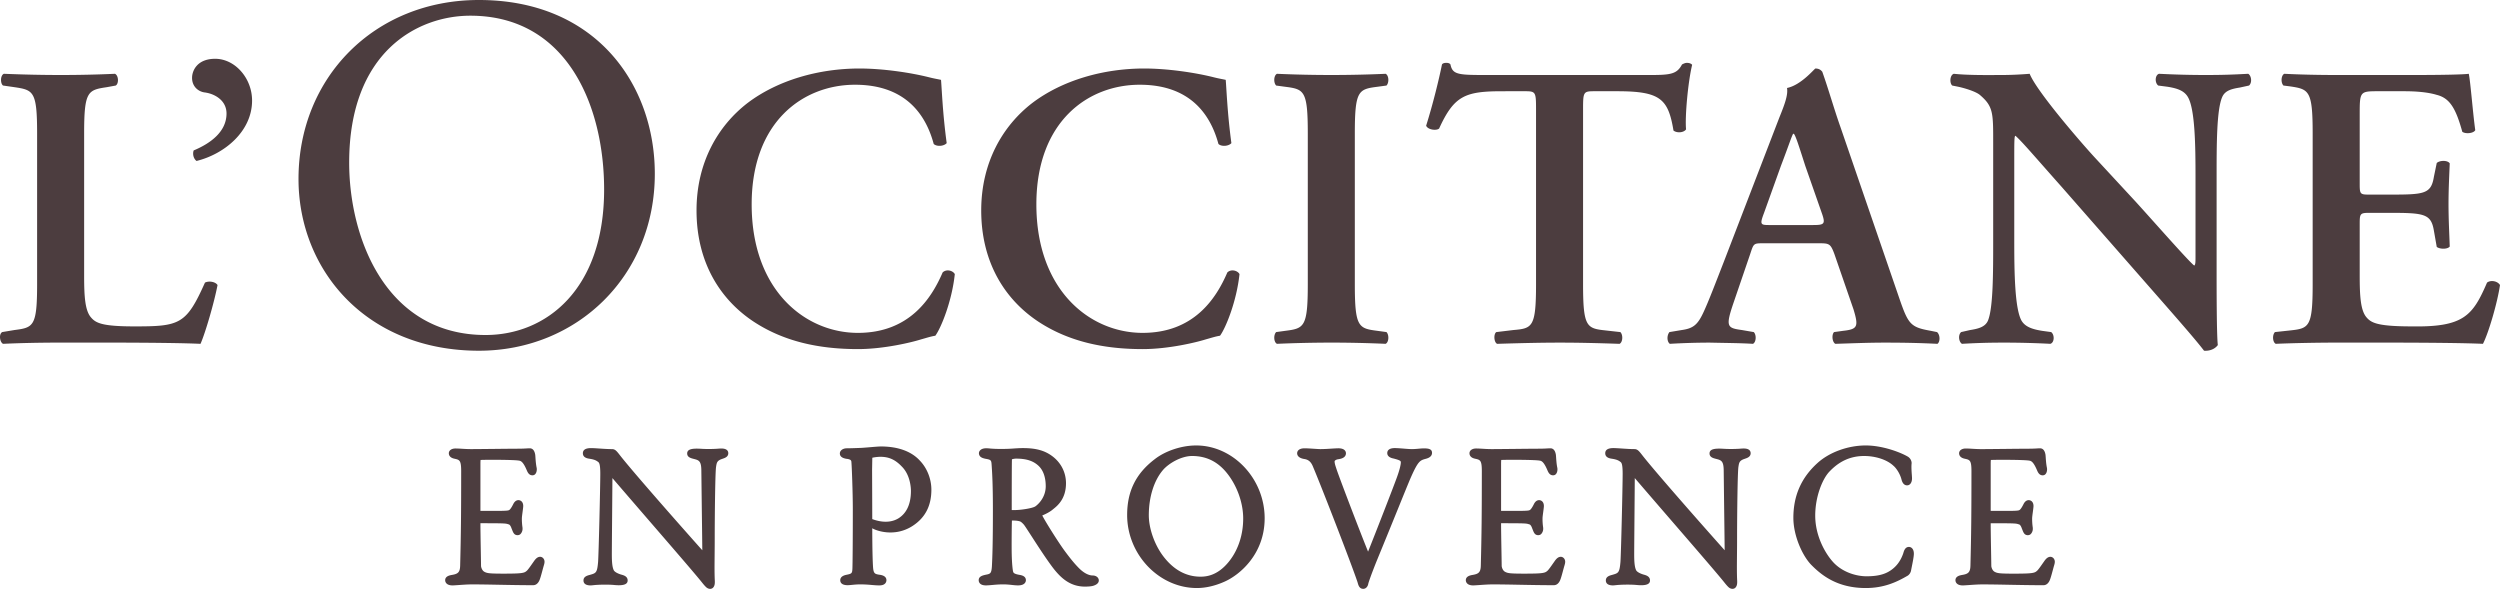
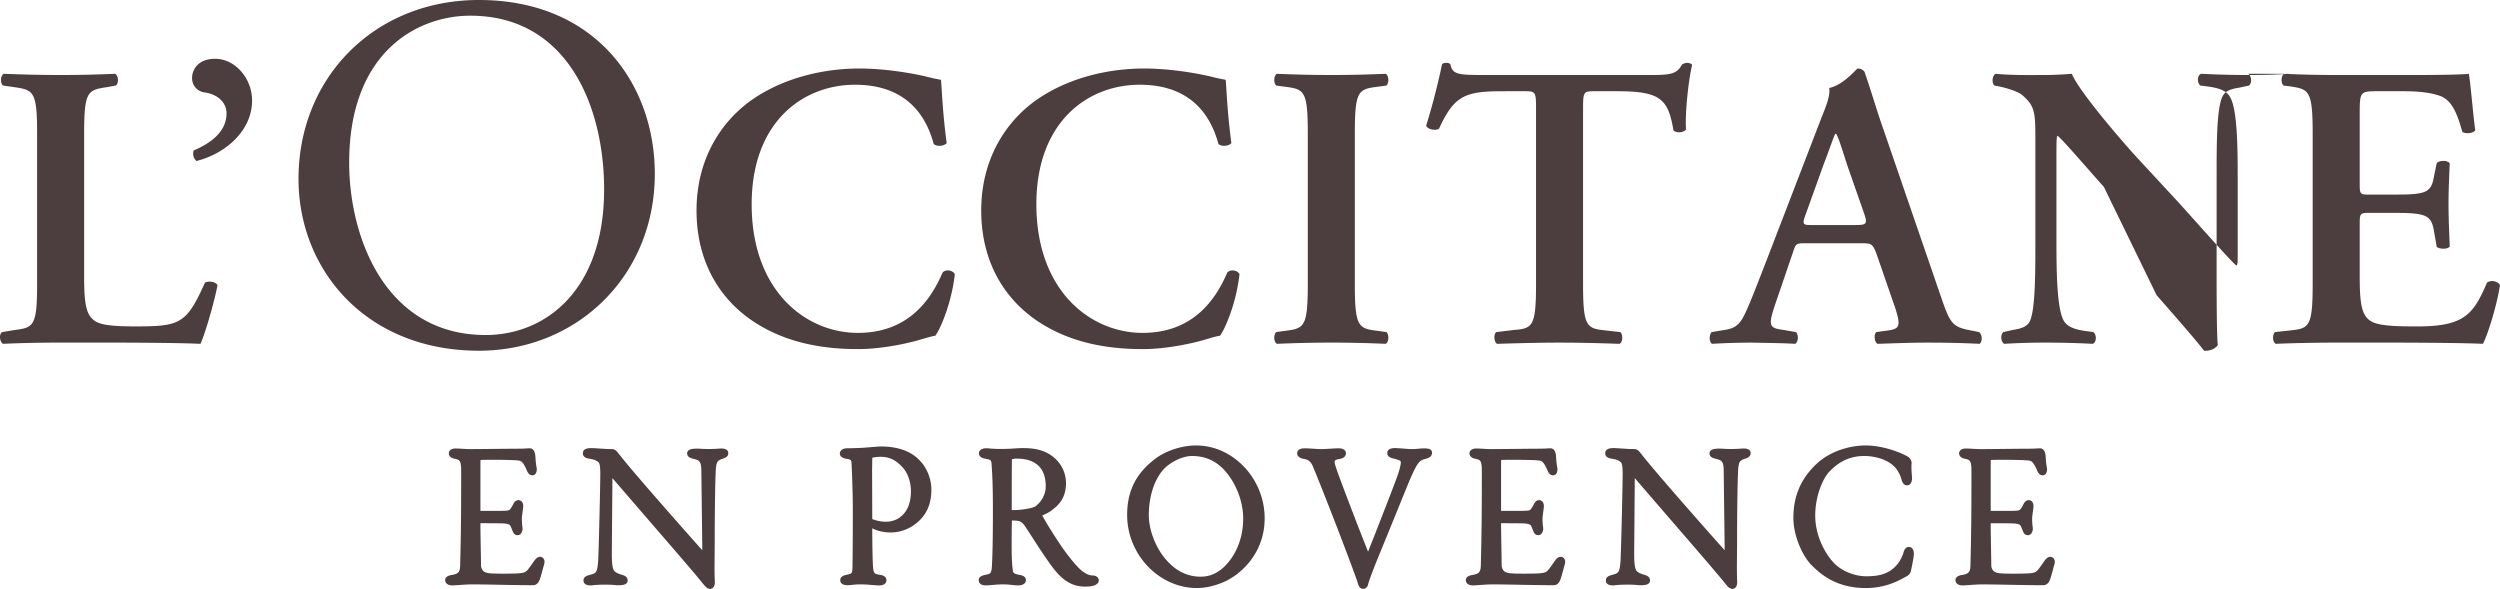
<svg xmlns="http://www.w3.org/2000/svg" style="isolation:isolate" viewBox="191.256 175.293 570.893 134.467" width="761.191" height="179.289">
-   <path d="M238.061 239.829c-4.26 9.536-5.74 10-16.016 10-7.407 0-8.892-.74-10-2.04-1.389-1.571-1.576-4.904-1.576-9.536v-32.501c0-9.627.831-9.903 5.186-10.553l2.035-.373c.745-.463.649-2.311-.182-2.683-4.078.186-8.242.277-12.315.277-4.26 0-8.424-.091-13.056-.277-.83.372-.83 2.22-.186 2.683l2.593.373c4.355.65 5.186.926 5.186 10.553v34.444c0 9.633-.831 9.909-5.186 10.463l-2.779.464c-.831.463-.555 2.315.186 2.688 3.892-.186 8.519-.282 13.242-.282h9.627c10.372 0 18.337.096 22.224.282 1.113-2.502 3.152-9.541 3.887-13.428-.458-.74-1.943-1.017-2.87-.554m2.329-51.111c-4.164 0-5.276 2.775-5.276 4.35 0 2.039 1.48 3.152 2.869 3.333 2.226.277 5 1.763 5 4.814 0 4.078-3.519 6.762-7.497 8.428-.282.741-.09 1.853.65 2.407 6.384-1.576 12.683-6.757 12.683-13.796 0-5.09-3.887-9.536-8.429-9.536m61.738 63.076c-22.799 0-31.136-22.219-31.136-39.353 0-25.346 15.628-33.563 27.667-33.563 22.103 0 30.552 20.602 30.552 39.7 0 22.799-13.192 33.216-27.083 33.216m-1.506-76.501c-23.84 0-41.201 17.707-41.201 40.853 0 20.835 15.508 39.238 41.201 39.238 22.34 0 40.164-17.019 40.164-40.396 0-20.366-13.428-39.695-40.164-39.695m105.89 62.219c-2.588 6.022-7.683 13.796-19.349 13.796-11.943 0-24.259-9.627-24.259-29.349 0-18.982 11.847-27.315 23.609-27.315 12.225 0 16.389 7.684 17.96 13.519.649.65 2.316.554 2.966-.186-.927-6.853-1.108-12.316-1.294-14.445-.837-.187-1.481-.278-2.593-.555-4.356-1.112-10.74-2.038-16.022-2.038-9.35 0-18.7 2.683-25.552 7.869-6.853 5.277-11.666 13.705-11.666 24.535 0 12.135 5.649 20.558 13.146 25.467 6.666 4.351 14.536 6.203 23.705 6.203 6.017 0 12.406-1.575 14.445-2.225 1.017-.277 2.125-.649 3.237-.831 1.3-1.762 3.797-7.869 4.446-14.072-.463-.836-1.943-1.204-2.779-.373m21.96 11.298c6.666 4.35 14.536 6.203 23.704 6.203 6.017 0 12.407-1.576 14.441-2.225 1.022-.277 2.129-.65 3.242-.831 1.298-1.762 3.796-7.87 4.445-14.073-.462-.836-1.942-1.203-2.779-.372-2.587 6.022-7.682 13.795-19.349 13.795-11.942 0-24.258-9.626-24.258-29.349 0-18.981 11.848-27.314 23.609-27.314 12.224 0 16.389 7.683 17.965 13.519.644.649 2.316.554 2.96-.187-.927-6.852-1.107-12.315-1.295-14.445-.834-.186-1.479-.277-2.592-.554-4.355-1.112-10.739-2.039-16.016-2.039-9.355 0-18.705 2.684-25.557 7.87-6.854 5.277-11.667 13.705-11.667 24.535 0 12.135 5.65 20.558 13.147 25.467m79.207 4.998c.74-.367.831-2.034.186-2.683l-2.039-.278c-4.35-.553-5.186-.835-5.186-10.649v-34.444c0-9.813.836-10.09 5.186-10.649l2.039-.276c.645-.65.554-2.312-.186-2.684a280 280 0 0 1-24.817 0c-.741.372-.831 2.034-.182 2.684l2.034.276c4.356.559 5.186.836 5.186 10.649v34.444c0 9.814-.83 10.096-5.186 10.649l-2.034.278c-.649.649-.559 2.316.182 2.683 4.078-.181 8.428-.277 12.501-.277 4.074 0 8.238.096 12.316.277m31.84-57.683c2.412 0 2.502.186 2.502 4.073v39.998c0 9.818-.83 10.095-5.185 10.463l-3.893.468c-.644.458-.553 2.311.192 2.684 5.926-.187 10.276-.278 14.349-.278s8.238.091 13.61.278c.745-.373.835-2.039.186-2.684l-3.333-.373c-4.355-.463-5.186-.74-5.186-10.558v-39.998c0-3.887.091-4.073 2.502-4.073h5.277c9.904 0 11.666 1.757 12.869 8.982.831.645 2.407.463 2.87-.282-.277-2.96.464-10.925 1.39-14.722-.186-.277-.65-.458-1.204-.458-.372 0-.74.181-1.112.368-1.113 2.129-2.503 2.406-7.039 2.406h-37.777c-6.294 0-7.588-.09-8.056-2.406-.181-.277-.554-.368-.922-.368-.463 0-.836.091-1.017.368-.65 3.242-2.039 8.982-3.615 13.982.373.926 2.316 1.203 2.965.649 3.424-7.502 5.927-8.519 14.441-8.519zm65.65 30.557h-9.632c-2.22 0-2.497 0-1.48-2.689l3.887-10.83c1.667-4.35 2.412-6.666 2.779-7.316h.186c.464.65 1.017 2.407 2.593 7.316l3.887 11.112c.74 2.221.373 2.407-2.22 2.407m28.422 24.445-1.389-.282c-4.718-.831-5.181-1.481-7.311-7.684l-13.333-38.794c-1.48-4.169-2.688-8.519-4.169-12.688-.372-.463-.83-.74-1.571-.74-.186 0-3.242 3.796-6.485 4.446.278 1.576-.553 3.796-1.757 6.762l-12.683 32.958c-1.949 5-3.429 8.887-4.541 11.294-1.385 3.061-2.407 3.892-5.091 4.265l-2.779.463c-.65.83-.554 2.22.096 2.683a155 155 0 0 1 9.163-.276c3.797.09 6.853.09 9.818.276.741-.372.831-2.039.182-2.683l-2.684-.463c-3.424-.469-3.796-.745-1.944-6.203l3.797-11.112c.831-2.503.74-2.503 3.147-2.503h12.316c2.592 0 2.869 0 3.796 2.503l4.35 12.592c1.203 3.978.926 4.536-2.407 4.904l-2.034.282c-.559.548-.468 2.22.277 2.683 3.237-.095 7.311-.276 11.293-.276 4.819 0 8.243.09 12.039.276.644-.463.644-2.039-.096-2.683m71.064-58.983c-3.333.181-5.74.277-9.723.277-3.61 0-7.033-.096-10.644-.277-.926.277-1.021 2.034-.186 2.684l2.13.277c2.316.372 3.796.926 4.627 2.316 1.667 2.779 1.758 11.293 1.758 18.241v18.056c0 1.48 0 1.943-.278 2.22-.926-.554-9.536-10.367-13.423-14.626l-9.259-10.005c-3.242-3.514-13.333-15.18-14.909-19.163-2.22.181-4.445.277-6.389.277-2.316 0-7.407.096-10.926-.277-.926.277-1.017 2.13-.368 2.684l1.39.277c1.294.277 3.887 1.022 4.904 1.852 3.152 2.684 3.056 4.17 3.056 11.39v21.942c0 7.321 0 15.372-1.203 18.242-.649 1.48-2.316 1.852-4.073 2.13l-2.04.463c-.739.649-.553 2.225.187 2.683 3.237-.181 5.74-.276 9.632-.276 3.514 0 7.129.095 10.553.276.927-.276 1.017-2.034.186-2.683l-2.039-.277c-2.311-.368-3.887-.927-4.723-2.316-1.571-2.78-1.666-11.294-1.666-18.242v-18.055c0-4.905 0-5.927.282-5.927 1.571 1.39 4.536 4.909 10.553 11.672L683.73 242.7c6.666 7.593 9.355 10.74 10.835 12.683 1.107.091 2.407-.277 3.147-1.294-.277-2.129-.277-13.519-.277-16.298v-22.129c0-7.315 0-15.371 1.294-18.241.649-1.481 2.22-1.848 3.982-2.13l2.13-.463c.741-.65.554-2.221-.186-2.684m54.534 47.686c-3.243 7.497-5.281 10.181-17.038 10-7.779 0-9.356-.746-10.463-2.04-1.39-1.575-1.576-4.904-1.576-9.631v-11.757c0-2.316.091-2.502 2.22-2.502h4.446c8.056 0 9.632.186 10.277 4.078l.649 3.7c.74.56 2.502.56 2.966-.09-.096-2.966-.277-6.203-.277-9.723 0-3.423.181-6.762.277-9.259-.464-.74-2.226-.74-2.966-.091l-.649 3.147c-.645 3.983-2.221 4.073-10.277 4.073h-4.446c-2.129 0-2.22-.09-2.22-2.497V201.59c0-5.277 0-5.464 3.983-5.464h6.203c2.502 0 5.276.187 7.406.831 2.966.74 4.355 3.057 5.836 8.429.74.554 2.593.367 2.96-.373-.554-3.982-1.113-11.298-1.48-12.869-1.203.181-6.576.277-12.502.277h-17.683c-4.073 0-8.423-.096-11.943-.277-.745.372-.836 2.034-.186 2.684l1.48.186c4.356.649 5.186.926 5.186 10.739v34.444c0 9.814-.83 10.096-5.186 10.559l-3.423.368c-.65.649-.554 2.316.181 2.683 4.169-.181 9.818-.277 13.891-.277h10.559c10.83 0 18.795.096 22.864.277 1.298-2.497 3.338-9.536 3.891-13.423-.553-.927-2.129-1.203-2.96-.554m-331.515 51.104c-.649.422-3.224.834-4.669.834-.184.003-.448.001-.712-.006v-.018c0-4.853.012-10.759.044-11.417q.004-.091.012-.156c.217-.068.592-.15.938-.15 2.32 0 3.894.501 5.105 1.624 1.088 1.007 1.665 2.629 1.665 4.689 0 2.135-1.248 3.787-2.383 4.6m13.045 15.771c-.33 0-1.522-.119-3.048-1.646-.967-.965-1.92-2.116-3.293-3.972-1.253-1.698-4.227-6.358-5.113-8.082.772-.324 1.778-.819 2.459-1.419.959-.755 2.96-2.328 2.96-5.946 0-2.491-1.174-4.766-3.221-6.244-1.719-1.248-3.695-1.779-6.608-1.779-.76 0-1.564.054-2.39.112-1.8.126-3.81.096-4.947-.001-.634-.056-1.362-.16-1.969.086-.27.109-.512.301-.646.559-.22.425-.068.964.298 1.254.313.247.716.346 1.098.43 1.327.221 1.334.344 1.411 1.522l.02.301c.098 1.505.261 4.022.261 10.049 0 7.369-.116 10.589-.229 12.751-.116 1.608-.385 1.659-1.421 1.861-.708.163-1.591.367-1.591 1.251 0 .278.119 1.18 1.645 1.18.387 0 .861-.041 1.411-.09.708-.064 1.554-.142 2.521-.142.838 0 1.472.071 2.027.132.494.054.933.1 1.391.1 1.697 0 1.783-.983 1.783-1.18 0-.958-1.016-1.143-1.41-1.215-1.335-.223-1.426-.497-1.503-.729-.086-.26-.276-1.729-.322-3.953-.045-1.697-.006-6.507.044-7.731 1.001-.012 1.46.082 1.758.17.297.074.592.352.98.778.207.252.954 1.409 1.746 2.632 1.526 2.363 3.618 5.599 5.135 7.532 1.581 1.965 3.655 3.972 7.051 3.972.942 0 1.635-.08 2.055-.238.276-.103 1.115-.417 1.115-1.172 0-.563-.501-1.133-1.458-1.133m29.182-1.221c-1.389 1.021-2.817 1.498-4.489 1.498-3.339 0-6.235-1.611-8.605-4.786-1.951-2.631-3.211-6.262-3.211-9.247 0-4.175 1.188-7.947 3.258-10.352 1.361-1.561 4.207-3.175 6.615-3.175 3.041 0 5.51 1.116 7.547 3.409 2.548 2.891 4.131 7.052 4.131 10.857 0 5.811-2.713 9.905-5.246 11.796m-5.505-28.468c-3.307 0-7.019 1.233-9.446 3.134-4.299 3.27-6.302 7.322-6.302 12.752 0 9.037 7.295 16.671 15.93 16.671 2.008 0 4.193-.505 6.315-1.46 3.401-1.501 9.157-6.238 9.157-14.471 0-9.012-7.167-16.626-15.654-16.626m50.98.728c-.54.05-1.147.105-1.712.105-.468 0-1.171-.058-1.872-.114-.755-.06-1.507-.118-2.01-.118-1.509 0-1.734.711-1.734 1.133 0 .641.496 1.064 1.426 1.245 1.601.413 1.672.578 1.672.883 0 .589-.343 1.907-.878 3.367-.678 1.919-4.842 12.623-6.603 17.016-1.889-4.65-6.456-16.597-7.196-18.816-.289-.87-.447-1.348-.447-1.799 0-.119.22-.406.893-.495.419-.064 1.697-.26 1.697-1.355 0-.265-.126-1.132-1.734-1.132-.343 0-.88.032-1.504.071-.809.052-1.771.114-2.61.114-.271 0-.873-.041-1.514-.083-.782-.049-1.618-.102-2.047-.102-1.608 0-1.734.867-1.734 1.132 0 .388.207 1.075 1.618 1.312.937.13 1.524.625 1.961 1.659 1.992 4.691 8.731 22.083 10.193 26.42l.084.29c.141.479.37 1.281 1.241 1.281.587 0 1.048-.501 1.156-1.204.121-.485.728-2.199 1.811-4.921a2984 2984 0 0 0 5.073-12.424c1.448-3.567 2.407-5.934 2.868-6.977 1.633-3.676 2.087-3.805 3.268-4.141.417-.105 1.527-.383 1.527-1.386 0-.898-.799-1.145-2.893-.961m74.056-.034c-.207 0-.493.02-.849.047-.868.064-2.35.106-3.741.017-2.04-.128-3.201.059-3.201 1.069 0 .866.846 1.078 1.519 1.246 1.142.295 1.717.442 1.717 2.74l.093 7.773c.05 3.867.104 8.02.126 10.343-5.133-5.747-16.086-18.177-18.851-21.751-.678-.867-1.053-1.345-1.738-1.345-.928 0-2.013-.074-2.955-.138-.755-.05-1.421-.093-1.855-.093-1.243 0-1.872.395-1.872 1.178 0 1.034 1.091 1.191 1.593 1.262 1.036.173 1.433.368 1.882.711.21.163.501.388.501 2.699 0 2.946-.375 18.619-.506 20.181-.212 2.447-.459 2.517-1.871 2.915-.617.167-1.461.396-1.461 1.274 0 .518.284 1.135 1.64 1.135.121 0 .376-.024.716-.062 1.137-.122 3.332-.164 4.681-.031 2.585.253 3.046-.394 3.046-1.042 0-.936-.918-1.185-1.453-1.332-.873-.249-1.561-.652-1.726-1.02-.306-.652-.432-1.685-.432-3.567 0-1.011.037-5.495.074-9.898.025-2.884.047-5.735.059-7.556 2.528 2.951 5.639 6.55 8.672 10.061 4.95 5.727 9.627 11.137 11.323 13.209l.193.235c.393.482.775.998 1.234 1.42.335.309.848.484 1.286.287.352-.157.552-.53.627-.893.087-.426.044-.871.027-1.302-.059-1.533-.042-3.158-.025-5.207.013-1.212.025-2.572.025-4.147 0-4.914.104-14.714.298-16.166.158-1.052.225-1.488 1.431-1.889l.21-.075c.406-.141 1.159-.403 1.159-1.202 0-.495-.276-1.086-1.596-1.086m37.735 22.475c-.878 0-1.145.947-1.275 1.418-.619 1.857-1.707 3.256-3.239 4.162-1.267.768-2.905 1.126-5.154 1.126-2.215 0-5.367-.828-7.555-3.15-1.924-2.074-4.168-6.12-4.168-10.701 0-4.306 1.608-8.293 3.187-9.999 1.479-1.554 3.918-3.619 7.983-3.619 2.629 0 5.229.852 6.669 2.211.676.553 1.564 1.876 1.895 3.275.293 1.008.833 1.218 1.238 1.218.678 0 1.132-.641 1.132-1.595 0-.162-.02-.446-.044-.799-.055-.742-.139-1.861-.045-2.669 0-.563-.316-1.133-.804-1.455l-.034-.021c-1.675-.994-5.774-2.571-9.637-2.571-4.065 0-8.292 1.537-11.027 4.014-3.704 3.355-5.505 7.451-5.505 12.519 0 4.094 2.074 8.67 4.084 10.729 2.427 2.466 6.036 5.295 12.448 5.295 4.163 0 7.047-1.344 9.629-2.855.34-.257.582-.603.698-1.055.022-.148.082-.435.153-.791.276-1.358.503-2.532.503-3.138 0-1.07-.567-1.549-1.132-1.549m-79.124 2.335c-.361-.157-.764-.062-1.076.159-.348.246-.601.62-.842.965l-.262.372c-.357.512-.954 1.37-1.228 1.612-.575.513-.935.661-5.3.661-3.315 0-3.781-.1-4.38-.417-.553-.279-.778-1.078-.778-1.364 0-.336-.019-1.471-.044-2.875-.039-2.26-.094-5.223-.094-6.65v-.208c6.154.002 5.716.051 6.5.276.215.075.432.392.605.906l.162.403c.133.328.266.688.545.922.311.261.834.296 1.182.083.254-.155.442-.487.535-.764.118-.347.106-.703.047-1.061-.042-.253-.165-1.465-.089-2.265.037-.337.091-.734.14-1.105.082-.593.146-1.125.146-1.304 0-1.076-.683-1.364-1.088-1.364-.744 0-1.097.716-1.228.981-.518 1.033-.799 1.226-.893 1.277-.175.109-.481.193-2.644.193h-3.92v-10.752c0-.442.018-.711.035-.875 1.596-.076 7.693-.051 8.77.148.363.061.908.151 1.769 2.192.135.321.302.671.57.903.3.261.789.356 1.148.166.315-.168.476-.527.541-.863.049-.251.058-.537.002-.789-.167-.771-.231-1.735-.273-2.372l-.042-.541c-.16-.999-.585-1.506-1.261-1.506-.194 0-.396.011-.658.027-.429.026-1.036.064-2.113.064-.901 0-2.945.022-5.052.045-2.225.023-4.518.049-5.589.049-.779 0-1.428-.041-2.022-.078-.538-.032-1.034-.062-1.539-.062-.886 0-1.502.447-1.502 1.087 0 .369.173 1.022 1.317 1.253 1.125.249 1.504.334 1.504 2.817 0 9.786-.047 14.223-.232 21.578-.034 1.552-.52 1.908-1.886 2.136-.498.09-1.537.28-1.537 1.212 0 .198.082 1.18 1.69 1.18.195 0 .658-.031 1.245-.071.95-.068 2.245-.16 3.194-.16 1.771 0 3.865.04 6.092.083 2.546.049 5.261.101 7.873.101.399 0 .962-.17 1.366-.976.227-.448.454-1.289.715-2.262.119-.441.24-.894.356-1.281.089-.298.173-.597.157-.912-.02-.398-.249-.799-.634-.974m111.809 0c-.362-.157-.764-.062-1.076.159-.348.246-.601.62-.842.965l-.262.372c-.357.512-.954 1.37-1.228 1.612-.575.513-.935.661-5.3.661-3.315 0-3.781-.1-4.381-.417-.552-.279-.776-1.078-.776-1.364 0-.336-.02-1.471-.045-2.875-.039-2.26-.094-5.223-.094-6.65v-.208c6.154.002 5.716.051 6.5.276.215.075.432.392.604.906l.163.403c.133.328.267.688.545.922.311.261.834.296 1.182.083.254-.155.441-.487.535-.764.118-.347.106-.703.047-1.061-.042-.253-.165-1.465-.089-2.265.037-.337.091-.734.141-1.105.081-.593.145-1.125.145-1.304 0-1.076-.683-1.364-1.087-1.364-.745 0-1.098.716-1.229.981-.518 1.033-.799 1.226-.893 1.277-.175.109-.481.193-2.644.193h-3.92v-10.752c0-.442.018-.711.035-.875 1.596-.076 7.692-.051 8.77.148.363.061.908.151 1.769 2.192.136.321.302.671.57.903.3.261.789.356 1.147.166.316-.168.477-.527.542-.863.049-.251.058-.537.002-.789-.167-.771-.231-1.735-.273-2.372l-.042-.541c-.161-.999-.585-1.506-1.261-1.506-.194 0-.396.011-.658.027-.429.026-1.036.064-2.114.064-.9 0-2.944.022-5.051.045-2.224.023-4.518.049-5.588.049-.78 0-1.429-.041-2.023-.078-.538-.032-1.034-.062-1.539-.062-.886 0-1.502.447-1.502 1.087 0 .369.173 1.022 1.317 1.253 1.125.249 1.504.334 1.504 2.817 0 9.786-.047 14.223-.232 21.578-.034 1.552-.52 1.908-1.886 2.136-.499.09-1.537.28-1.537 1.212 0 .198.082 1.18 1.69 1.18.194 0 .658-.031 1.245-.071.95-.068 2.245-.16 3.194-.16 1.771 0 3.865.04 6.092.083 2.546.049 5.261.101 7.873.101.399 0 .962-.17 1.366-.976.227-.448.454-1.289.716-2.262.118-.441.239-.894.355-1.281.089-.298.173-.597.157-.912-.021-.398-.249-.799-.634-.974m-263.227-8.997c-1.168.795-3.181 1.412-6.183.305-.005-3.512-.025-8.282-.038-11.234l.05-2.773a9.2 9.2 0 0 1 1.862-.214c1.948 0 3.406.667 4.896 2.247 1.96 1.962 2.061 4.963 2.061 5.545 0 3.465-1.321 5.222-2.648 6.124m4.695-13.035c-1.921-2.12-5.004-3.24-8.911-3.24-.446 0-1.47.084-2.484.17-.789.066-1.57.133-2.037.153-1.235.047-2.564.094-3.248.094-.91 0-1.596.506-1.596 1.178 0 .646.489 1.054 1.505 1.222 1.1.117 1.117.464 1.134.761.085.84.321 6.956.321 10.781 0 7.123-.047 12.512-.094 13.589-.061 1.012-.157 1.112-1.309 1.344-.402.085-1.468.311-1.468 1.253 0 .423.22 1.133 1.69 1.133.222 0 .557-.03.959-.068.53-.052 1.196-.117 1.862-.117 1.177 0 1.964.07 2.662.132.597.053 1.134.1 1.778.1 1.519 0 1.596-.983 1.596-1.18 0-1.046-1.214-1.205-1.645-1.261-1.007-.162-1.3-.275-1.411-1.715-.084-1.165-.173-4.116-.179-8.897.772.507 5.078 2.167 9.238-.548 2.888-1.886 4.262-4.615 4.262-8.251 0-2.463-.989-4.95-2.625-6.633m-86.349 22.032c-.361-.157-.764-.062-1.076.159-.348.246-.601.62-.842.965l-.262.372c-.357.512-.954 1.37-1.228 1.612-.575.513-.935.661-5.3.661-3.315 0-3.781-.1-4.38-.417-.553-.279-.778-1.078-.778-1.364 0-.336-.019-1.471-.044-2.875-.039-2.26-.094-5.223-.094-6.65v-.208c6.154.002 5.716.051 6.5.276.215.075.432.392.604.906l.163.403c.133.328.266.688.545.922.311.261.834.296 1.182.083.254-.155.441-.487.535-.764.118-.347.106-.703.047-1.061-.042-.253-.165-1.465-.089-2.265.037-.337.091-.734.14-1.105.082-.593.146-1.125.146-1.304 0-1.076-.683-1.364-1.088-1.364-.744 0-1.097.716-1.228.981-.518 1.033-.799 1.226-.893 1.277-.175.109-.481.193-2.644.193h-3.92v-10.752c0-.442.018-.711.035-.875 1.596-.076 7.693-.051 8.77.148.363.061.908.151 1.769 2.192.135.321.302.671.569.903.301.261.79.356 1.149.166.315-.168.476-.527.541-.863.049-.251.057-.537.002-.789-.167-.771-.232-1.735-.273-2.372l-.042-.541c-.16-.999-.585-1.506-1.261-1.506-.194 0-.397.011-.658.027-.429.026-1.036.064-2.114.064-.9 0-2.944.022-5.051.045-2.225.023-4.518.049-5.589.049-.779 0-1.428-.041-2.022-.078-.538-.032-1.034-.062-1.539-.062-.886 0-1.502.447-1.502 1.087 0 .369.173 1.022 1.317 1.253 1.125.249 1.504.334 1.504 2.817 0 9.786-.047 14.223-.232 21.578-.034 1.552-.52 1.908-1.886 2.136-.498.09-1.537.28-1.537 1.212 0 .198.082 1.18 1.69 1.18.194 0 .658-.031 1.245-.071.95-.068 2.244-.16 3.194-.16 1.771 0 3.865.04 6.092.083 2.545.049 5.261.101 7.873.101.399 0 .962-.17 1.366-.976.227-.448.454-1.289.715-2.262.119-.441.24-.894.356-1.281.089-.298.173-.597.157-.912-.021-.398-.249-.799-.634-.974m41-24.81c-.207 0-.493.02-.849.047-.868.064-2.35.106-3.741.017-2.039-.128-3.201.059-3.201 1.069 0 .866.846 1.078 1.519 1.246 1.142.295 1.717.442 1.717 2.74l.093 7.773c.05 3.867.104 8.02.126 10.343-5.132-5.747-16.086-18.177-18.851-21.751-.678-.867-1.053-1.345-1.738-1.345-.928 0-2.013-.074-2.955-.138-.755-.05-1.42-.093-1.855-.093-1.243 0-1.872.395-1.872 1.178 0 1.034 1.09 1.191 1.593 1.262 1.037.173 1.433.368 1.882.711.21.163.501.388.501 2.699 0 2.946-.375 18.619-.506 20.181-.212 2.447-.458 2.517-1.871 2.915-.617.167-1.461.396-1.461 1.274 0 .518.284 1.135 1.64 1.135.121 0 .375-.024.716-.062 1.137-.122 3.332-.164 4.681-.031 2.585.253 3.046-.394 3.046-1.042 0-.936-.918-1.185-1.453-1.332-.873-.249-1.561-.652-1.726-1.02-.306-.652-.432-1.685-.432-3.567 0-1.011.037-5.495.074-9.898.025-2.884.047-5.735.059-7.556 2.528 2.951 5.639 6.55 8.672 10.061 4.95 5.727 9.627 11.137 11.323 13.209l.193.235c.393.482.775.998 1.234 1.42.336.309.847.484 1.286.287.352-.157.552-.53.626-.893.088-.426.044-.871.028-1.302-.059-1.533-.042-3.158-.025-5.207.012-1.212.025-2.572.025-4.147 0-4.914.104-14.714.298-16.166.158-1.052.225-1.488 1.431-1.889l.21-.075c.406-.141 1.159-.403 1.159-1.202 0-.495-.276-1.086-1.596-1.086" fill="#4C3D3F" />
+   <path d="M238.061 239.829c-4.26 9.536-5.74 10-16.016 10-7.407 0-8.892-.74-10-2.04-1.389-1.571-1.576-4.904-1.576-9.536v-32.501c0-9.627.831-9.903 5.186-10.553l2.035-.373c.745-.463.649-2.311-.182-2.683-4.078.186-8.242.277-12.315.277-4.26 0-8.424-.091-13.056-.277-.83.372-.83 2.22-.186 2.683l2.593.373c4.355.65 5.186.926 5.186 10.553v34.444c0 9.633-.831 9.909-5.186 10.463l-2.779.464c-.831.463-.555 2.315.186 2.688 3.892-.186 8.519-.282 13.242-.282h9.627c10.372 0 18.337.096 22.224.282 1.113-2.502 3.152-9.541 3.887-13.428-.458-.74-1.943-1.017-2.87-.554m2.329-51.111c-4.164 0-5.276 2.775-5.276 4.35 0 2.039 1.48 3.152 2.869 3.333 2.226.277 5 1.763 5 4.814 0 4.078-3.519 6.762-7.497 8.428-.282.741-.09 1.853.65 2.407 6.384-1.576 12.683-6.757 12.683-13.796 0-5.09-3.887-9.536-8.429-9.536m61.738 63.076c-22.799 0-31.136-22.219-31.136-39.353 0-25.346 15.628-33.563 27.667-33.563 22.103 0 30.552 20.602 30.552 39.7 0 22.799-13.192 33.216-27.083 33.216m-1.506-76.501c-23.84 0-41.201 17.707-41.201 40.853 0 20.835 15.508 39.238 41.201 39.238 22.34 0 40.164-17.019 40.164-40.396 0-20.366-13.428-39.695-40.164-39.695m105.89 62.219c-2.588 6.022-7.683 13.796-19.349 13.796-11.943 0-24.259-9.627-24.259-29.349 0-18.982 11.847-27.315 23.609-27.315 12.225 0 16.389 7.684 17.96 13.519.649.65 2.316.554 2.966-.186-.927-6.853-1.108-12.316-1.294-14.445-.837-.187-1.481-.278-2.593-.555-4.356-1.112-10.74-2.038-16.022-2.038-9.35 0-18.7 2.683-25.552 7.869-6.853 5.277-11.666 13.705-11.666 24.535 0 12.135 5.649 20.558 13.146 25.467 6.666 4.351 14.536 6.203 23.705 6.203 6.017 0 12.406-1.575 14.445-2.225 1.017-.277 2.125-.649 3.237-.831 1.3-1.762 3.797-7.869 4.446-14.072-.463-.836-1.943-1.204-2.779-.373m21.96 11.298c6.666 4.35 14.536 6.203 23.704 6.203 6.017 0 12.407-1.576 14.441-2.225 1.022-.277 2.129-.65 3.242-.831 1.298-1.762 3.796-7.87 4.445-14.073-.462-.836-1.942-1.203-2.779-.372-2.587 6.022-7.682 13.795-19.349 13.795-11.942 0-24.258-9.626-24.258-29.349 0-18.981 11.848-27.314 23.609-27.314 12.224 0 16.389 7.683 17.965 13.519.644.649 2.316.554 2.96-.187-.927-6.852-1.107-12.315-1.295-14.445-.834-.186-1.479-.277-2.592-.554-4.355-1.112-10.739-2.039-16.016-2.039-9.355 0-18.705 2.684-25.557 7.87-6.854 5.277-11.667 13.705-11.667 24.535 0 12.135 5.65 20.558 13.147 25.467m79.207 4.998c.74-.367.831-2.034.186-2.683l-2.039-.278c-4.35-.553-5.186-.835-5.186-10.649v-34.444c0-9.813.836-10.09 5.186-10.649l2.039-.276c.645-.65.554-2.312-.186-2.684a280 280 0 0 1-24.817 0c-.741.372-.831 2.034-.182 2.684l2.034.276c4.356.559 5.186.836 5.186 10.649v34.444c0 9.814-.83 10.096-5.186 10.649l-2.034.278c-.649.649-.559 2.316.182 2.683 4.078-.181 8.428-.277 12.501-.277 4.074 0 8.238.096 12.316.277m31.84-57.683c2.412 0 2.502.186 2.502 4.073v39.998c0 9.818-.83 10.095-5.185 10.463l-3.893.468c-.644.458-.553 2.311.192 2.684 5.926-.187 10.276-.278 14.349-.278s8.238.091 13.61.278c.745-.373.835-2.039.186-2.684l-3.333-.373c-4.355-.463-5.186-.74-5.186-10.558v-39.998c0-3.887.091-4.073 2.502-4.073h5.277c9.904 0 11.666 1.757 12.869 8.982.831.645 2.407.463 2.87-.282-.277-2.96.464-10.925 1.39-14.722-.186-.277-.65-.458-1.204-.458-.372 0-.74.181-1.112.368-1.113 2.129-2.503 2.406-7.039 2.406h-37.777c-6.294 0-7.588-.09-8.056-2.406-.181-.277-.554-.368-.922-.368-.463 0-.836.091-1.017.368-.65 3.242-2.039 8.982-3.615 13.982.373.926 2.316 1.203 2.965.649 3.424-7.502 5.927-8.519 14.441-8.519zm65.65 30.557c-2.22 0-2.497 0-1.48-2.689l3.887-10.83c1.667-4.35 2.412-6.666 2.779-7.316h.186c.464.65 1.017 2.407 2.593 7.316l3.887 11.112c.74 2.221.373 2.407-2.22 2.407m28.422 24.445-1.389-.282c-4.718-.831-5.181-1.481-7.311-7.684l-13.333-38.794c-1.48-4.169-2.688-8.519-4.169-12.688-.372-.463-.83-.74-1.571-.74-.186 0-3.242 3.796-6.485 4.446.278 1.576-.553 3.796-1.757 6.762l-12.683 32.958c-1.949 5-3.429 8.887-4.541 11.294-1.385 3.061-2.407 3.892-5.091 4.265l-2.779.463c-.65.83-.554 2.22.096 2.683a155 155 0 0 1 9.163-.276c3.797.09 6.853.09 9.818.276.741-.372.831-2.039.182-2.683l-2.684-.463c-3.424-.469-3.796-.745-1.944-6.203l3.797-11.112c.831-2.503.74-2.503 3.147-2.503h12.316c2.592 0 2.869 0 3.796 2.503l4.35 12.592c1.203 3.978.926 4.536-2.407 4.904l-2.034.282c-.559.548-.468 2.22.277 2.683 3.237-.095 7.311-.276 11.293-.276 4.819 0 8.243.09 12.039.276.644-.463.644-2.039-.096-2.683m71.064-58.983c-3.333.181-5.74.277-9.723.277-3.61 0-7.033-.096-10.644-.277-.926.277-1.021 2.034-.186 2.684l2.13.277c2.316.372 3.796.926 4.627 2.316 1.667 2.779 1.758 11.293 1.758 18.241v18.056c0 1.48 0 1.943-.278 2.22-.926-.554-9.536-10.367-13.423-14.626l-9.259-10.005c-3.242-3.514-13.333-15.18-14.909-19.163-2.22.181-4.445.277-6.389.277-2.316 0-7.407.096-10.926-.277-.926.277-1.017 2.13-.368 2.684l1.39.277c1.294.277 3.887 1.022 4.904 1.852 3.152 2.684 3.056 4.17 3.056 11.39v21.942c0 7.321 0 15.372-1.203 18.242-.649 1.48-2.316 1.852-4.073 2.13l-2.04.463c-.739.649-.553 2.225.187 2.683 3.237-.181 5.74-.276 9.632-.276 3.514 0 7.129.095 10.553.276.927-.276 1.017-2.034.186-2.683l-2.039-.277c-2.311-.368-3.887-.927-4.723-2.316-1.571-2.78-1.666-11.294-1.666-18.242v-18.055c0-4.905 0-5.927.282-5.927 1.571 1.39 4.536 4.909 10.553 11.672L683.73 242.7c6.666 7.593 9.355 10.74 10.835 12.683 1.107.091 2.407-.277 3.147-1.294-.277-2.129-.277-13.519-.277-16.298v-22.129c0-7.315 0-15.371 1.294-18.241.649-1.481 2.22-1.848 3.982-2.13l2.13-.463c.741-.65.554-2.221-.186-2.684m54.534 47.686c-3.243 7.497-5.281 10.181-17.038 10-7.779 0-9.356-.746-10.463-2.04-1.39-1.575-1.576-4.904-1.576-9.631v-11.757c0-2.316.091-2.502 2.22-2.502h4.446c8.056 0 9.632.186 10.277 4.078l.649 3.7c.74.56 2.502.56 2.966-.09-.096-2.966-.277-6.203-.277-9.723 0-3.423.181-6.762.277-9.259-.464-.74-2.226-.74-2.966-.091l-.649 3.147c-.645 3.983-2.221 4.073-10.277 4.073h-4.446c-2.129 0-2.22-.09-2.22-2.497V201.59c0-5.277 0-5.464 3.983-5.464h6.203c2.502 0 5.276.187 7.406.831 2.966.74 4.355 3.057 5.836 8.429.74.554 2.593.367 2.96-.373-.554-3.982-1.113-11.298-1.48-12.869-1.203.181-6.576.277-12.502.277h-17.683c-4.073 0-8.423-.096-11.943-.277-.745.372-.836 2.034-.186 2.684l1.48.186c4.356.649 5.186.926 5.186 10.739v34.444c0 9.814-.83 10.096-5.186 10.559l-3.423.368c-.65.649-.554 2.316.181 2.683 4.169-.181 9.818-.277 13.891-.277h10.559c10.83 0 18.795.096 22.864.277 1.298-2.497 3.338-9.536 3.891-13.423-.553-.927-2.129-1.203-2.96-.554m-331.515 51.104c-.649.422-3.224.834-4.669.834-.184.003-.448.001-.712-.006v-.018c0-4.853.012-10.759.044-11.417q.004-.091.012-.156c.217-.068.592-.15.938-.15 2.32 0 3.894.501 5.105 1.624 1.088 1.007 1.665 2.629 1.665 4.689 0 2.135-1.248 3.787-2.383 4.6m13.045 15.771c-.33 0-1.522-.119-3.048-1.646-.967-.965-1.92-2.116-3.293-3.972-1.253-1.698-4.227-6.358-5.113-8.082.772-.324 1.778-.819 2.459-1.419.959-.755 2.96-2.328 2.96-5.946 0-2.491-1.174-4.766-3.221-6.244-1.719-1.248-3.695-1.779-6.608-1.779-.76 0-1.564.054-2.39.112-1.8.126-3.81.096-4.947-.001-.634-.056-1.362-.16-1.969.086-.27.109-.512.301-.646.559-.22.425-.068.964.298 1.254.313.247.716.346 1.098.43 1.327.221 1.334.344 1.411 1.522l.02.301c.098 1.505.261 4.022.261 10.049 0 7.369-.116 10.589-.229 12.751-.116 1.608-.385 1.659-1.421 1.861-.708.163-1.591.367-1.591 1.251 0 .278.119 1.18 1.645 1.18.387 0 .861-.041 1.411-.09.708-.064 1.554-.142 2.521-.142.838 0 1.472.071 2.027.132.494.054.933.1 1.391.1 1.697 0 1.783-.983 1.783-1.18 0-.958-1.016-1.143-1.41-1.215-1.335-.223-1.426-.497-1.503-.729-.086-.26-.276-1.729-.322-3.953-.045-1.697-.006-6.507.044-7.731 1.001-.012 1.46.082 1.758.17.297.074.592.352.98.778.207.252.954 1.409 1.746 2.632 1.526 2.363 3.618 5.599 5.135 7.532 1.581 1.965 3.655 3.972 7.051 3.972.942 0 1.635-.08 2.055-.238.276-.103 1.115-.417 1.115-1.172 0-.563-.501-1.133-1.458-1.133m29.182-1.221c-1.389 1.021-2.817 1.498-4.489 1.498-3.339 0-6.235-1.611-8.605-4.786-1.951-2.631-3.211-6.262-3.211-9.247 0-4.175 1.188-7.947 3.258-10.352 1.361-1.561 4.207-3.175 6.615-3.175 3.041 0 5.51 1.116 7.547 3.409 2.548 2.891 4.131 7.052 4.131 10.857 0 5.811-2.713 9.905-5.246 11.796m-5.505-28.468c-3.307 0-7.019 1.233-9.446 3.134-4.299 3.27-6.302 7.322-6.302 12.752 0 9.037 7.295 16.671 15.93 16.671 2.008 0 4.193-.505 6.315-1.46 3.401-1.501 9.157-6.238 9.157-14.471 0-9.012-7.167-16.626-15.654-16.626m50.98.728c-.54.05-1.147.105-1.712.105-.468 0-1.171-.058-1.872-.114-.755-.06-1.507-.118-2.01-.118-1.509 0-1.734.711-1.734 1.133 0 .641.496 1.064 1.426 1.245 1.601.413 1.672.578 1.672.883 0 .589-.343 1.907-.878 3.367-.678 1.919-4.842 12.623-6.603 17.016-1.889-4.65-6.456-16.597-7.196-18.816-.289-.87-.447-1.348-.447-1.799 0-.119.22-.406.893-.495.419-.064 1.697-.26 1.697-1.355 0-.265-.126-1.132-1.734-1.132-.343 0-.88.032-1.504.071-.809.052-1.771.114-2.61.114-.271 0-.873-.041-1.514-.083-.782-.049-1.618-.102-2.047-.102-1.608 0-1.734.867-1.734 1.132 0 .388.207 1.075 1.618 1.312.937.13 1.524.625 1.961 1.659 1.992 4.691 8.731 22.083 10.193 26.42l.084.29c.141.479.37 1.281 1.241 1.281.587 0 1.048-.501 1.156-1.204.121-.485.728-2.199 1.811-4.921a2984 2984 0 0 0 5.073-12.424c1.448-3.567 2.407-5.934 2.868-6.977 1.633-3.676 2.087-3.805 3.268-4.141.417-.105 1.527-.383 1.527-1.386 0-.898-.799-1.145-2.893-.961m74.056-.034c-.207 0-.493.02-.849.047-.868.064-2.35.106-3.741.017-2.04-.128-3.201.059-3.201 1.069 0 .866.846 1.078 1.519 1.246 1.142.295 1.717.442 1.717 2.74l.093 7.773c.05 3.867.104 8.02.126 10.343-5.133-5.747-16.086-18.177-18.851-21.751-.678-.867-1.053-1.345-1.738-1.345-.928 0-2.013-.074-2.955-.138-.755-.05-1.421-.093-1.855-.093-1.243 0-1.872.395-1.872 1.178 0 1.034 1.091 1.191 1.593 1.262 1.036.173 1.433.368 1.882.711.21.163.501.388.501 2.699 0 2.946-.375 18.619-.506 20.181-.212 2.447-.459 2.517-1.871 2.915-.617.167-1.461.396-1.461 1.274 0 .518.284 1.135 1.64 1.135.121 0 .376-.024.716-.062 1.137-.122 3.332-.164 4.681-.031 2.585.253 3.046-.394 3.046-1.042 0-.936-.918-1.185-1.453-1.332-.873-.249-1.561-.652-1.726-1.02-.306-.652-.432-1.685-.432-3.567 0-1.011.037-5.495.074-9.898.025-2.884.047-5.735.059-7.556 2.528 2.951 5.639 6.55 8.672 10.061 4.95 5.727 9.627 11.137 11.323 13.209l.193.235c.393.482.775.998 1.234 1.42.335.309.848.484 1.286.287.352-.157.552-.53.627-.893.087-.426.044-.871.027-1.302-.059-1.533-.042-3.158-.025-5.207.013-1.212.025-2.572.025-4.147 0-4.914.104-14.714.298-16.166.158-1.052.225-1.488 1.431-1.889l.21-.075c.406-.141 1.159-.403 1.159-1.202 0-.495-.276-1.086-1.596-1.086m37.735 22.475c-.878 0-1.145.947-1.275 1.418-.619 1.857-1.707 3.256-3.239 4.162-1.267.768-2.905 1.126-5.154 1.126-2.215 0-5.367-.828-7.555-3.15-1.924-2.074-4.168-6.12-4.168-10.701 0-4.306 1.608-8.293 3.187-9.999 1.479-1.554 3.918-3.619 7.983-3.619 2.629 0 5.229.852 6.669 2.211.676.553 1.564 1.876 1.895 3.275.293 1.008.833 1.218 1.238 1.218.678 0 1.132-.641 1.132-1.595 0-.162-.02-.446-.044-.799-.055-.742-.139-1.861-.045-2.669 0-.563-.316-1.133-.804-1.455l-.034-.021c-1.675-.994-5.774-2.571-9.637-2.571-4.065 0-8.292 1.537-11.027 4.014-3.704 3.355-5.505 7.451-5.505 12.519 0 4.094 2.074 8.67 4.084 10.729 2.427 2.466 6.036 5.295 12.448 5.295 4.163 0 7.047-1.344 9.629-2.855.34-.257.582-.603.698-1.055.022-.148.082-.435.153-.791.276-1.358.503-2.532.503-3.138 0-1.07-.567-1.549-1.132-1.549m-79.124 2.335c-.361-.157-.764-.062-1.076.159-.348.246-.601.62-.842.965l-.262.372c-.357.512-.954 1.37-1.228 1.612-.575.513-.935.661-5.3.661-3.315 0-3.781-.1-4.38-.417-.553-.279-.778-1.078-.778-1.364 0-.336-.019-1.471-.044-2.875-.039-2.26-.094-5.223-.094-6.65v-.208c6.154.002 5.716.051 6.5.276.215.075.432.392.605.906l.162.403c.133.328.266.688.545.922.311.261.834.296 1.182.083.254-.155.442-.487.535-.764.118-.347.106-.703.047-1.061-.042-.253-.165-1.465-.089-2.265.037-.337.091-.734.14-1.105.082-.593.146-1.125.146-1.304 0-1.076-.683-1.364-1.088-1.364-.744 0-1.097.716-1.228.981-.518 1.033-.799 1.226-.893 1.277-.175.109-.481.193-2.644.193h-3.92v-10.752c0-.442.018-.711.035-.875 1.596-.076 7.693-.051 8.77.148.363.061.908.151 1.769 2.192.135.321.302.671.57.903.3.261.789.356 1.148.166.315-.168.476-.527.541-.863.049-.251.058-.537.002-.789-.167-.771-.231-1.735-.273-2.372l-.042-.541c-.16-.999-.585-1.506-1.261-1.506-.194 0-.396.011-.658.027-.429.026-1.036.064-2.113.064-.901 0-2.945.022-5.052.045-2.225.023-4.518.049-5.589.049-.779 0-1.428-.041-2.022-.078-.538-.032-1.034-.062-1.539-.062-.886 0-1.502.447-1.502 1.087 0 .369.173 1.022 1.317 1.253 1.125.249 1.504.334 1.504 2.817 0 9.786-.047 14.223-.232 21.578-.034 1.552-.52 1.908-1.886 2.136-.498.09-1.537.28-1.537 1.212 0 .198.082 1.18 1.69 1.18.195 0 .658-.031 1.245-.071.95-.068 2.245-.16 3.194-.16 1.771 0 3.865.04 6.092.083 2.546.049 5.261.101 7.873.101.399 0 .962-.17 1.366-.976.227-.448.454-1.289.715-2.262.119-.441.24-.894.356-1.281.089-.298.173-.597.157-.912-.02-.398-.249-.799-.634-.974m111.809 0c-.362-.157-.764-.062-1.076.159-.348.246-.601.62-.842.965l-.262.372c-.357.512-.954 1.37-1.228 1.612-.575.513-.935.661-5.3.661-3.315 0-3.781-.1-4.381-.417-.552-.279-.776-1.078-.776-1.364 0-.336-.02-1.471-.045-2.875-.039-2.26-.094-5.223-.094-6.65v-.208c6.154.002 5.716.051 6.5.276.215.075.432.392.604.906l.163.403c.133.328.267.688.545.922.311.261.834.296 1.182.083.254-.155.441-.487.535-.764.118-.347.106-.703.047-1.061-.042-.253-.165-1.465-.089-2.265.037-.337.091-.734.141-1.105.081-.593.145-1.125.145-1.304 0-1.076-.683-1.364-1.087-1.364-.745 0-1.098.716-1.229.981-.518 1.033-.799 1.226-.893 1.277-.175.109-.481.193-2.644.193h-3.92v-10.752c0-.442.018-.711.035-.875 1.596-.076 7.692-.051 8.77.148.363.061.908.151 1.769 2.192.136.321.302.671.57.903.3.261.789.356 1.147.166.316-.168.477-.527.542-.863.049-.251.058-.537.002-.789-.167-.771-.231-1.735-.273-2.372l-.042-.541c-.161-.999-.585-1.506-1.261-1.506-.194 0-.396.011-.658.027-.429.026-1.036.064-2.114.064-.9 0-2.944.022-5.051.045-2.224.023-4.518.049-5.588.049-.78 0-1.429-.041-2.023-.078-.538-.032-1.034-.062-1.539-.062-.886 0-1.502.447-1.502 1.087 0 .369.173 1.022 1.317 1.253 1.125.249 1.504.334 1.504 2.817 0 9.786-.047 14.223-.232 21.578-.034 1.552-.52 1.908-1.886 2.136-.499.09-1.537.28-1.537 1.212 0 .198.082 1.18 1.69 1.18.194 0 .658-.031 1.245-.071.95-.068 2.245-.16 3.194-.16 1.771 0 3.865.04 6.092.083 2.546.049 5.261.101 7.873.101.399 0 .962-.17 1.366-.976.227-.448.454-1.289.716-2.262.118-.441.239-.894.355-1.281.089-.298.173-.597.157-.912-.021-.398-.249-.799-.634-.974m-263.227-8.997c-1.168.795-3.181 1.412-6.183.305-.005-3.512-.025-8.282-.038-11.234l.05-2.773a9.2 9.2 0 0 1 1.862-.214c1.948 0 3.406.667 4.896 2.247 1.96 1.962 2.061 4.963 2.061 5.545 0 3.465-1.321 5.222-2.648 6.124m4.695-13.035c-1.921-2.12-5.004-3.24-8.911-3.24-.446 0-1.47.084-2.484.17-.789.066-1.57.133-2.037.153-1.235.047-2.564.094-3.248.094-.91 0-1.596.506-1.596 1.178 0 .646.489 1.054 1.505 1.222 1.1.117 1.117.464 1.134.761.085.84.321 6.956.321 10.781 0 7.123-.047 12.512-.094 13.589-.061 1.012-.157 1.112-1.309 1.344-.402.085-1.468.311-1.468 1.253 0 .423.22 1.133 1.69 1.133.222 0 .557-.03.959-.068.53-.052 1.196-.117 1.862-.117 1.177 0 1.964.07 2.662.132.597.053 1.134.1 1.778.1 1.519 0 1.596-.983 1.596-1.18 0-1.046-1.214-1.205-1.645-1.261-1.007-.162-1.3-.275-1.411-1.715-.084-1.165-.173-4.116-.179-8.897.772.507 5.078 2.167 9.238-.548 2.888-1.886 4.262-4.615 4.262-8.251 0-2.463-.989-4.95-2.625-6.633m-86.349 22.032c-.361-.157-.764-.062-1.076.159-.348.246-.601.62-.842.965l-.262.372c-.357.512-.954 1.37-1.228 1.612-.575.513-.935.661-5.3.661-3.315 0-3.781-.1-4.38-.417-.553-.279-.778-1.078-.778-1.364 0-.336-.019-1.471-.044-2.875-.039-2.26-.094-5.223-.094-6.65v-.208c6.154.002 5.716.051 6.5.276.215.075.432.392.604.906l.163.403c.133.328.266.688.545.922.311.261.834.296 1.182.083.254-.155.441-.487.535-.764.118-.347.106-.703.047-1.061-.042-.253-.165-1.465-.089-2.265.037-.337.091-.734.14-1.105.082-.593.146-1.125.146-1.304 0-1.076-.683-1.364-1.088-1.364-.744 0-1.097.716-1.228.981-.518 1.033-.799 1.226-.893 1.277-.175.109-.481.193-2.644.193h-3.92v-10.752c0-.442.018-.711.035-.875 1.596-.076 7.693-.051 8.77.148.363.061.908.151 1.769 2.192.135.321.302.671.569.903.301.261.79.356 1.149.166.315-.168.476-.527.541-.863.049-.251.057-.537.002-.789-.167-.771-.232-1.735-.273-2.372l-.042-.541c-.16-.999-.585-1.506-1.261-1.506-.194 0-.397.011-.658.027-.429.026-1.036.064-2.114.064-.9 0-2.944.022-5.051.045-2.225.023-4.518.049-5.589.049-.779 0-1.428-.041-2.022-.078-.538-.032-1.034-.062-1.539-.062-.886 0-1.502.447-1.502 1.087 0 .369.173 1.022 1.317 1.253 1.125.249 1.504.334 1.504 2.817 0 9.786-.047 14.223-.232 21.578-.034 1.552-.52 1.908-1.886 2.136-.498.09-1.537.28-1.537 1.212 0 .198.082 1.18 1.69 1.18.194 0 .658-.031 1.245-.071.95-.068 2.244-.16 3.194-.16 1.771 0 3.865.04 6.092.083 2.545.049 5.261.101 7.873.101.399 0 .962-.17 1.366-.976.227-.448.454-1.289.715-2.262.119-.441.24-.894.356-1.281.089-.298.173-.597.157-.912-.021-.398-.249-.799-.634-.974m41-24.81c-.207 0-.493.02-.849.047-.868.064-2.35.106-3.741.017-2.039-.128-3.201.059-3.201 1.069 0 .866.846 1.078 1.519 1.246 1.142.295 1.717.442 1.717 2.74l.093 7.773c.05 3.867.104 8.02.126 10.343-5.132-5.747-16.086-18.177-18.851-21.751-.678-.867-1.053-1.345-1.738-1.345-.928 0-2.013-.074-2.955-.138-.755-.05-1.42-.093-1.855-.093-1.243 0-1.872.395-1.872 1.178 0 1.034 1.09 1.191 1.593 1.262 1.037.173 1.433.368 1.882.711.21.163.501.388.501 2.699 0 2.946-.375 18.619-.506 20.181-.212 2.447-.458 2.517-1.871 2.915-.617.167-1.461.396-1.461 1.274 0 .518.284 1.135 1.64 1.135.121 0 .375-.024.716-.062 1.137-.122 3.332-.164 4.681-.031 2.585.253 3.046-.394 3.046-1.042 0-.936-.918-1.185-1.453-1.332-.873-.249-1.561-.652-1.726-1.02-.306-.652-.432-1.685-.432-3.567 0-1.011.037-5.495.074-9.898.025-2.884.047-5.735.059-7.556 2.528 2.951 5.639 6.55 8.672 10.061 4.95 5.727 9.627 11.137 11.323 13.209l.193.235c.393.482.775.998 1.234 1.42.336.309.847.484 1.286.287.352-.157.552-.53.626-.893.088-.426.044-.871.028-1.302-.059-1.533-.042-3.158-.025-5.207.012-1.212.025-2.572.025-4.147 0-4.914.104-14.714.298-16.166.158-1.052.225-1.488 1.431-1.889l.21-.075c.406-.141 1.159-.403 1.159-1.202 0-.495-.276-1.086-1.596-1.086" fill="#4C3D3F" />
</svg>